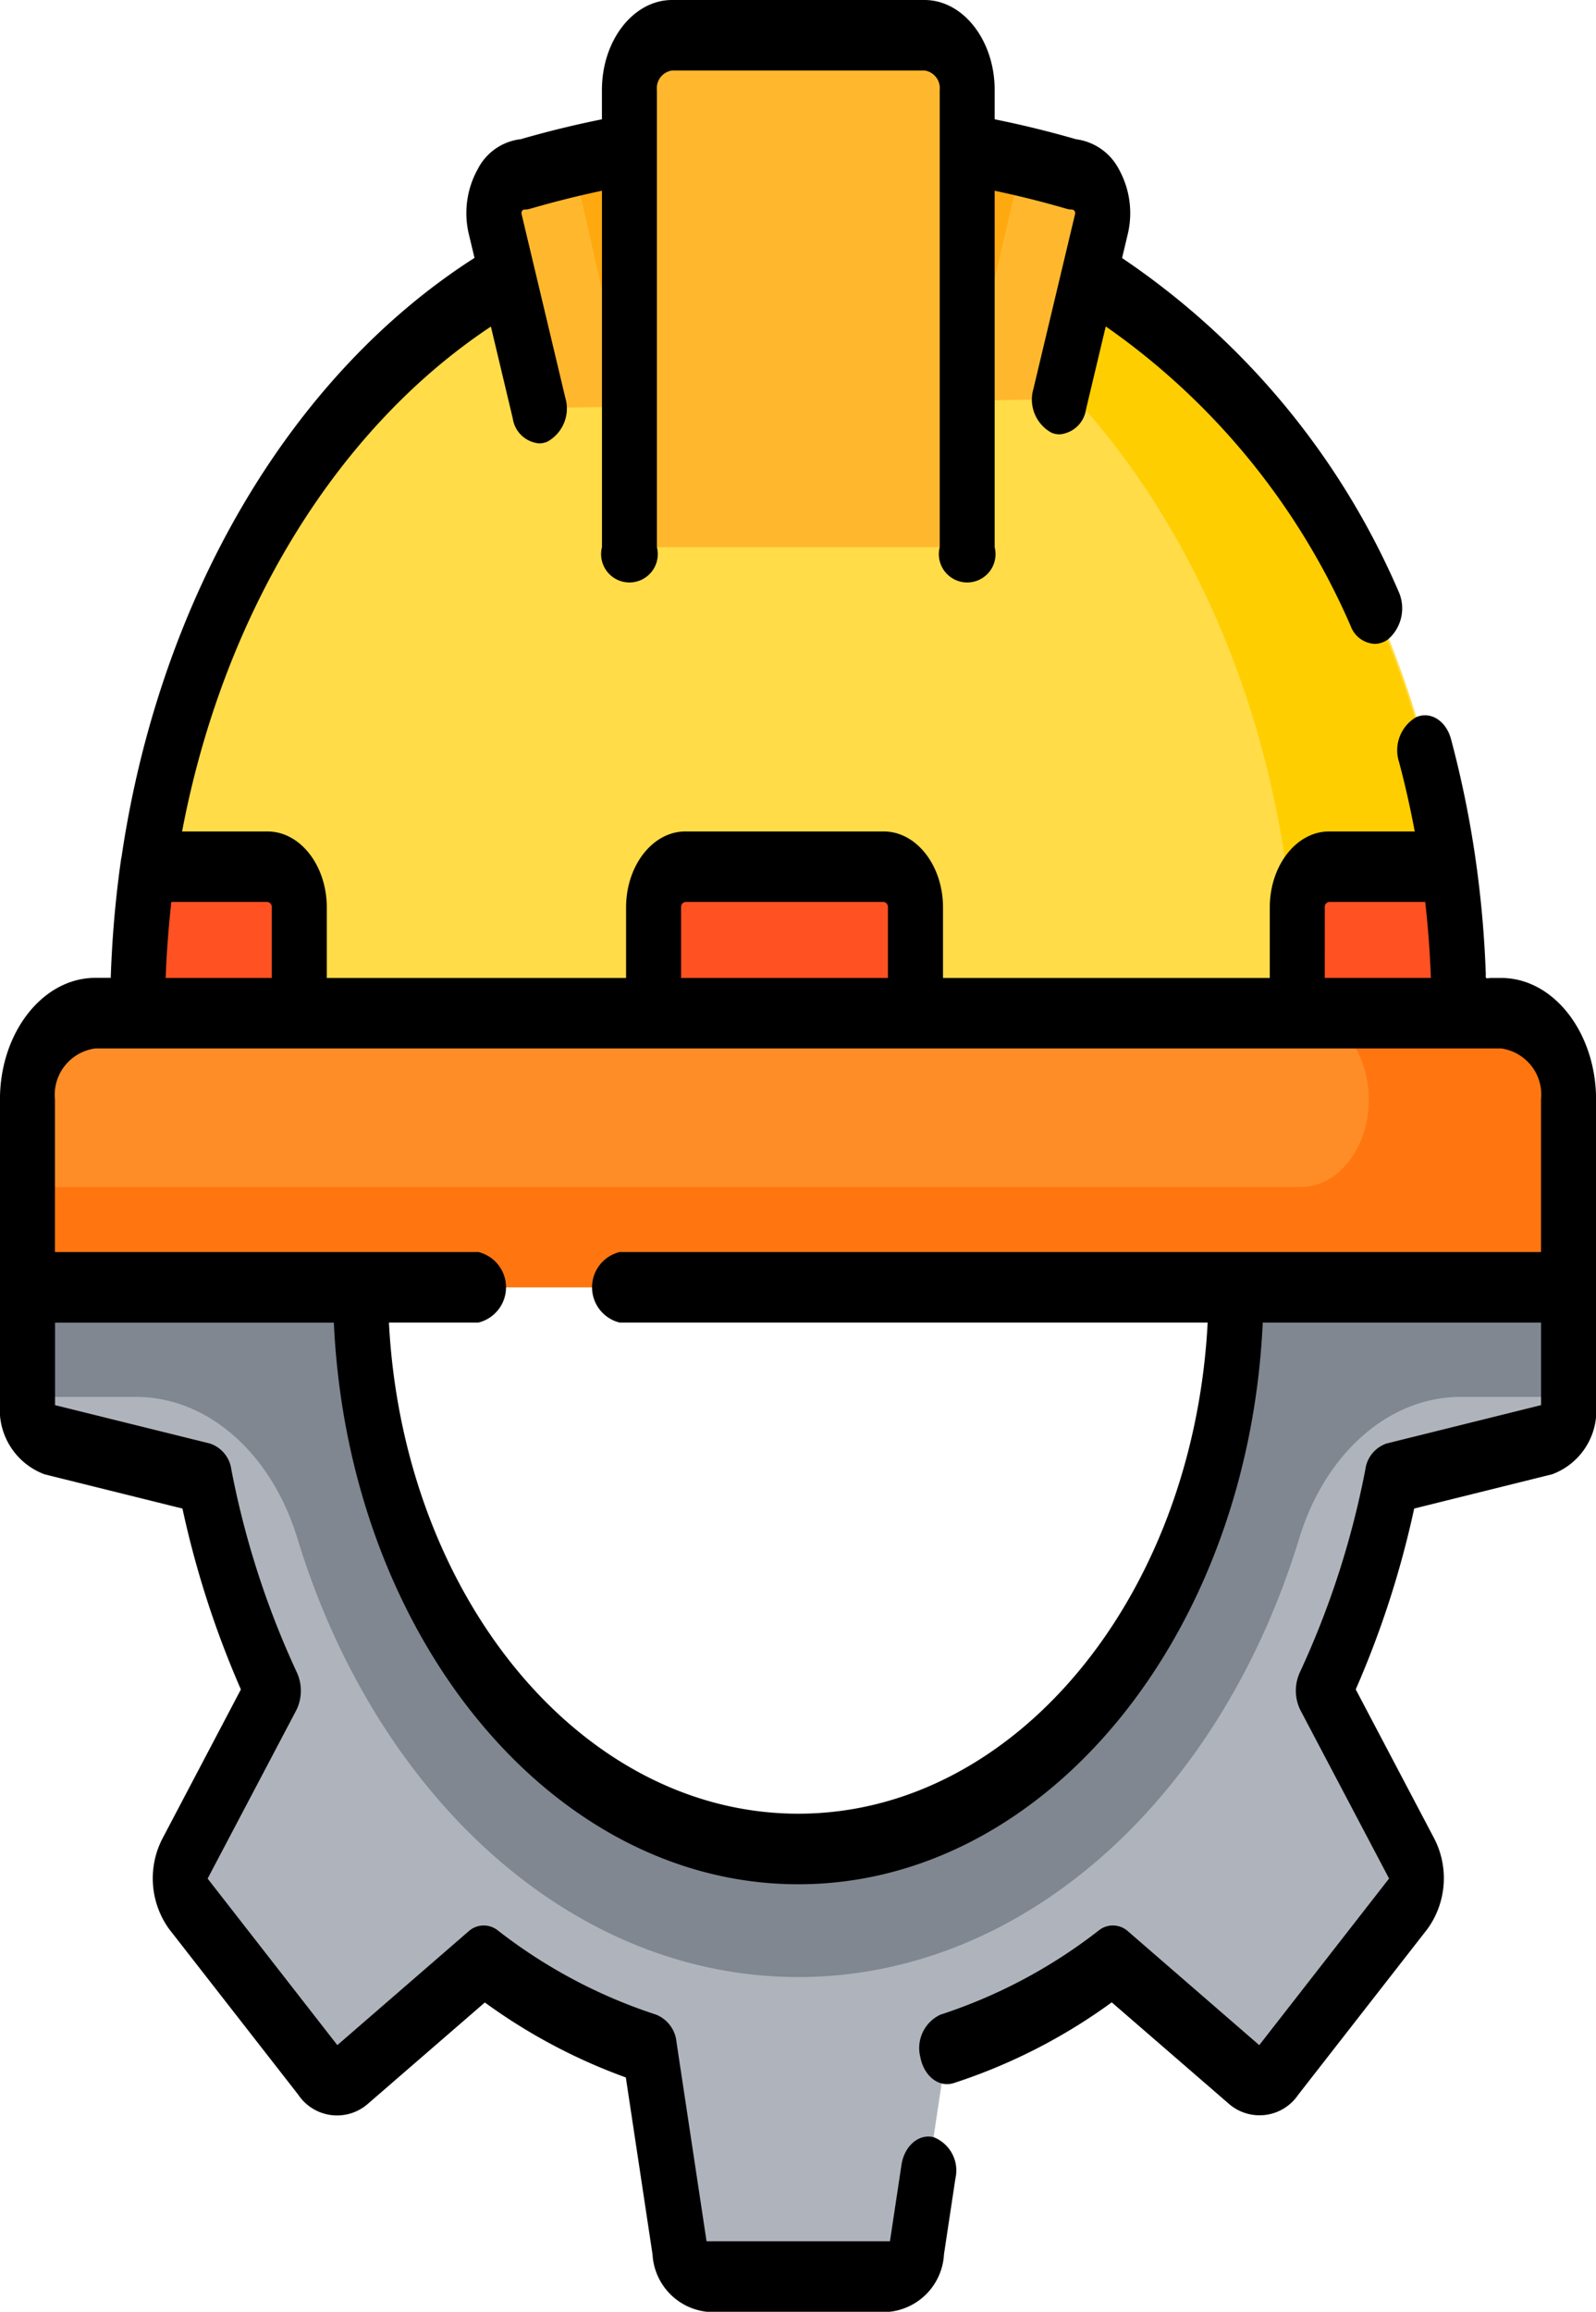
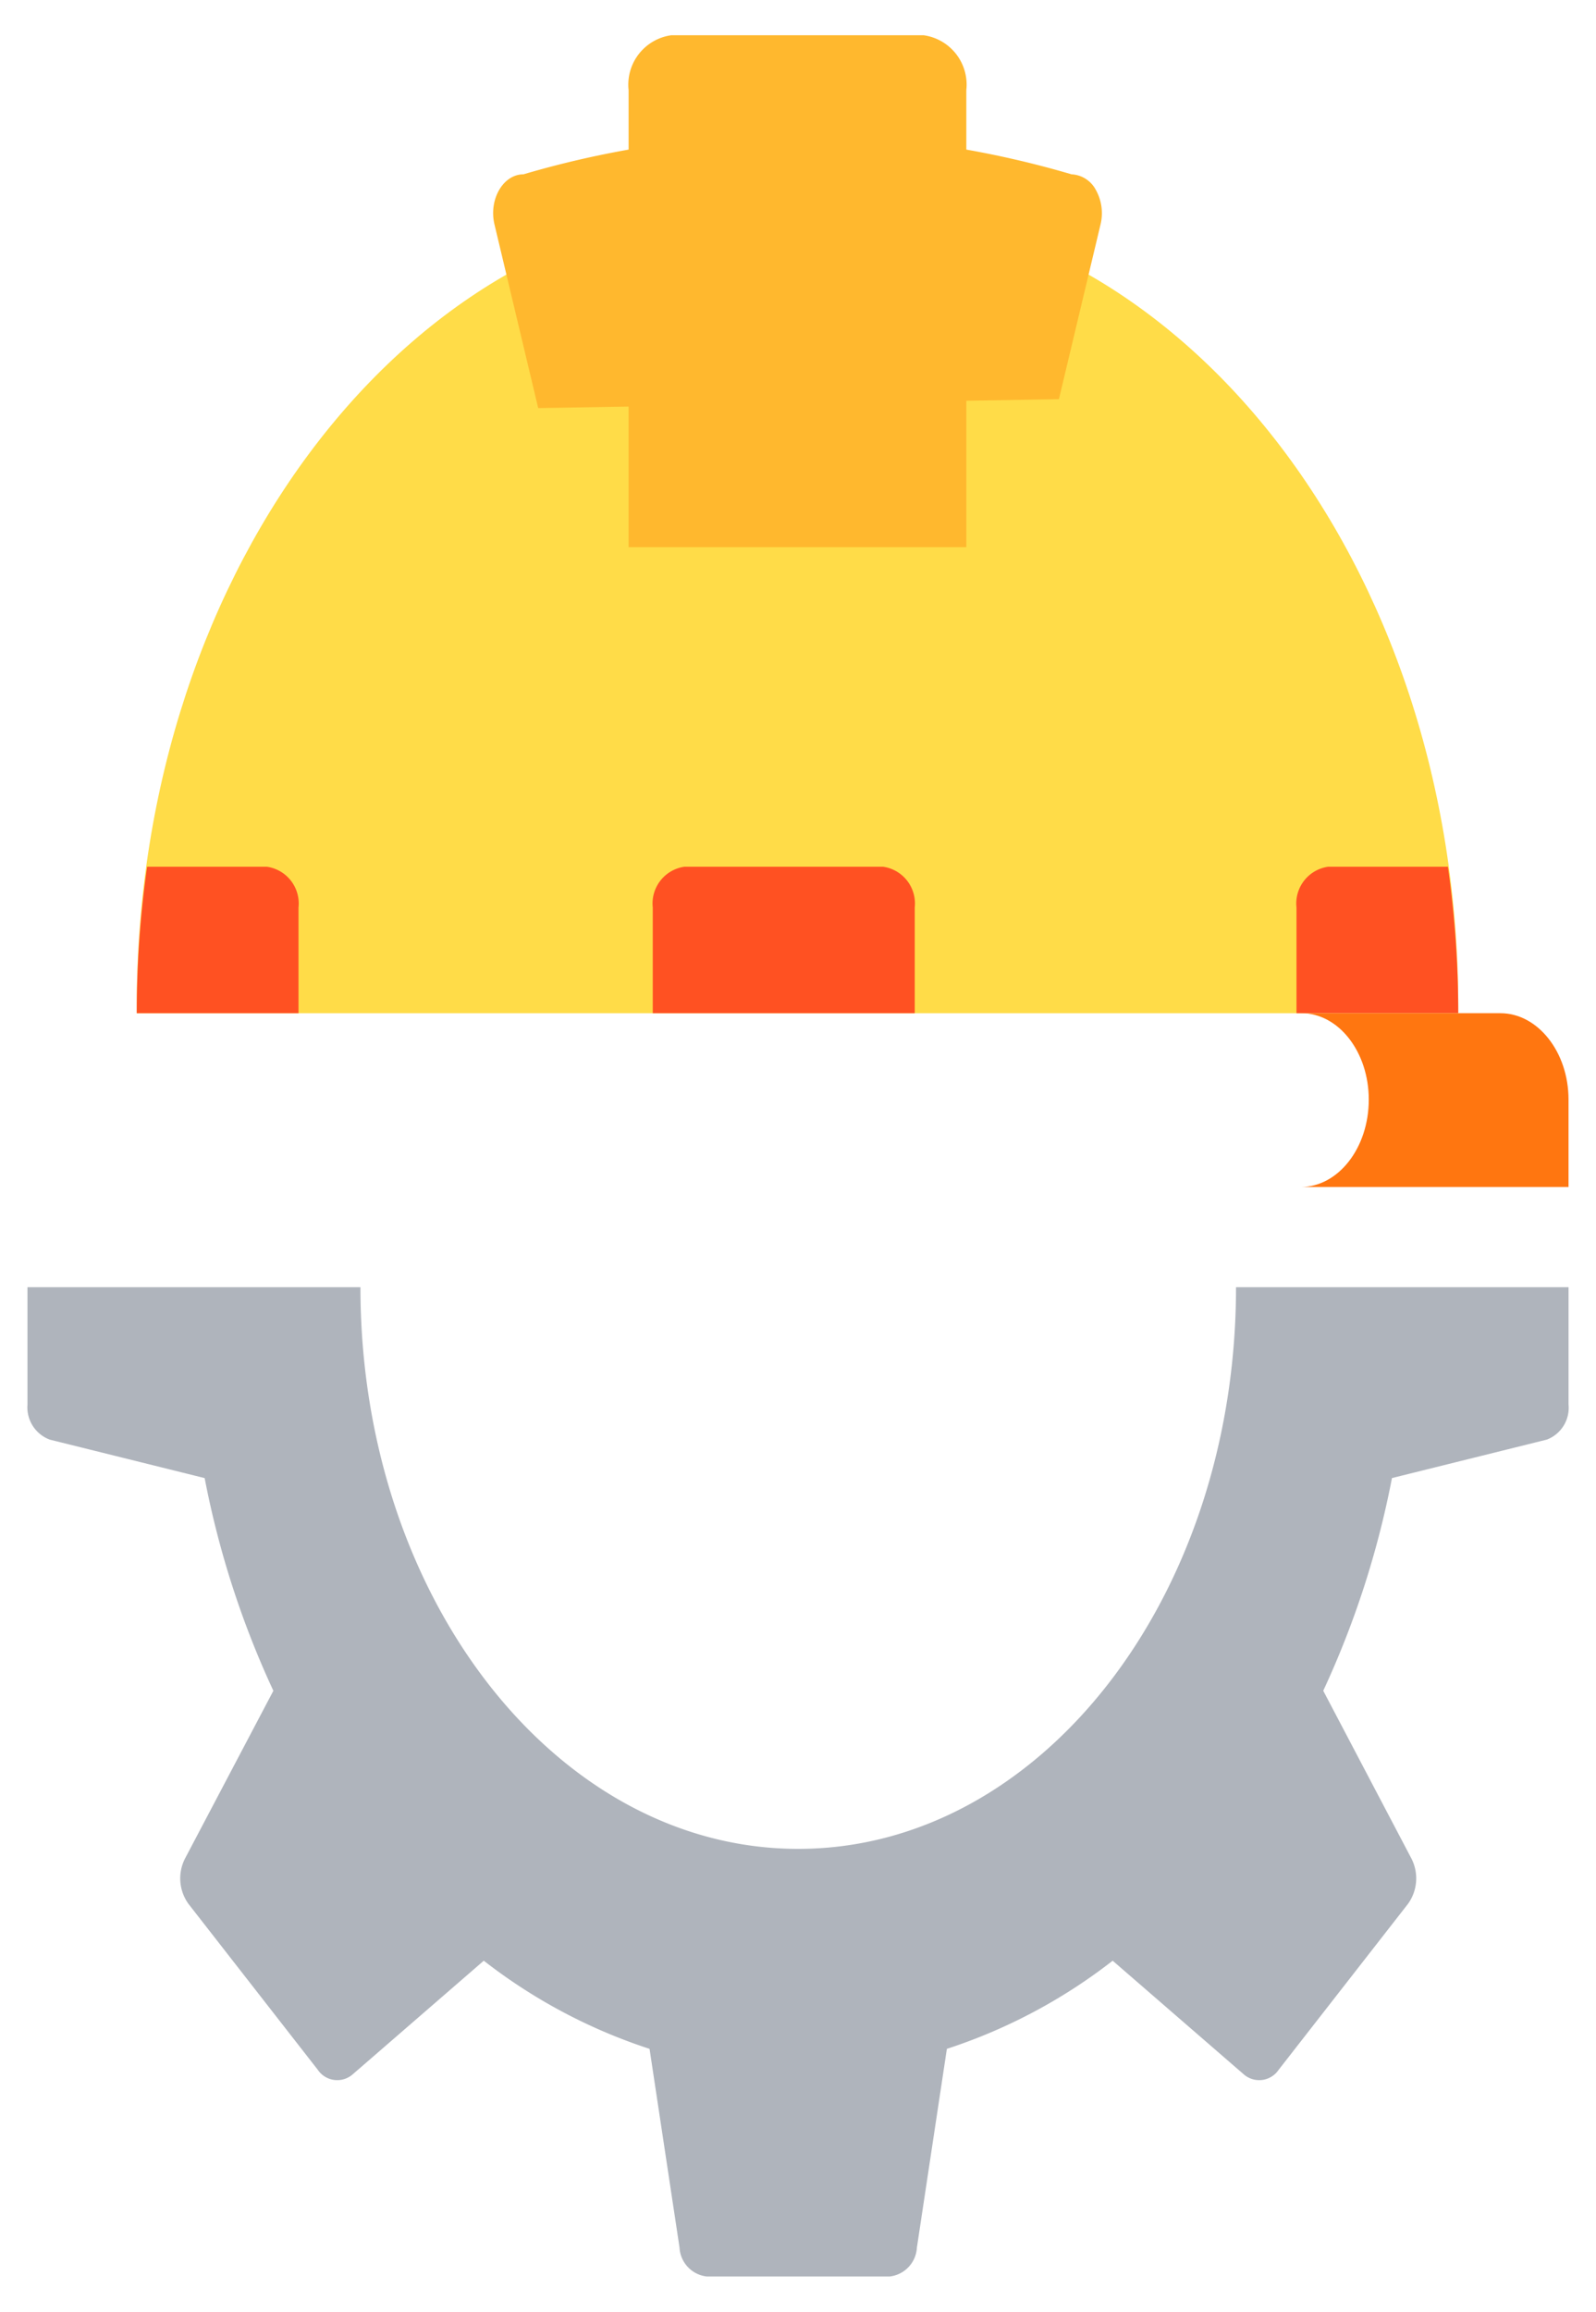
<svg xmlns="http://www.w3.org/2000/svg" width="75.974" height="110" viewBox="0 0 75.974 110">
  <g id="engineering" transform="translate(-29.263)">
    <path id="Path_19951" data-name="Path 19951" d="M94.6,285.1c0,14.759-9.33,26.724-20.84,26.724s-20.84-11.965-20.84-26.724H37.07v5.581a1.64,1.64,0,0,0,1.062,1.67l7.372,1.83a43.478,43.478,0,0,0,3.271,10.12l-4.205,7.981a2.074,2.074,0,0,0,.161,2.156l6.155,7.893a1.118,1.118,0,0,0,1.681.207l6.224-5.393a25.9,25.9,0,0,0,7.891,4.194l1.427,9.454a1.463,1.463,0,0,0,1.3,1.378h8.7a1.463,1.463,0,0,0,1.3-1.378l1.427-9.454a25.9,25.9,0,0,0,7.892-4.194l6.224,5.393a1.118,1.118,0,0,0,1.681-.207l6.155-7.893a2.074,2.074,0,0,0,.161-2.156L98.752,304.3a43.478,43.478,0,0,0,3.271-10.12l7.372-1.83a1.62,1.62,0,0,0,1.034-1.67V285.1Z" transform="translate(-6.499 -223.85)" fill="#afb4bc" />
-     <path id="Path_19952" data-name="Path 19952" d="M110.428,237.441H37.07V228.51c0-2.27,1.422-4.11,3.193-4.11h66.925c1.77,0,3.241,1.84,3.241,4.11v8.931Z" transform="translate(-6.499 -176.189)" fill="#ff8d27" />
-     <path id="Path_19953" data-name="Path 19953" d="M107.188,224.4H97.714c1.77,0,3.205,1.84,3.205,4.11h0c0,2.3-1.452,4.16-3.244,4.16H37.07v4.771h73.358V228.51C110.428,226.24,108.958,224.4,107.188,224.4Z" transform="translate(-6.499 -176.189)" fill="#ff7610" />
+     <path id="Path_19953" data-name="Path 19953" d="M107.188,224.4H97.714c1.77,0,3.205,1.84,3.205,4.11h0c0,2.3-1.452,4.16-3.244,4.16H37.07h73.358V228.51C110.428,226.24,108.958,224.4,107.188,224.4Z" transform="translate(-6.499 -176.189)" fill="#ff7610" />
    <path id="Path_19954" data-name="Path 19954" d="M101.3,45.419H97.848c-16.417,0-29.726,17.067-29.726,38.119v.334h62.906v-.334C131.028,62.486,117.719,45.419,101.3,45.419Z" transform="translate(-32.349 -35.661)" fill="#ffdc48" />
-     <path id="Path_19955" data-name="Path 19955" d="M238.193,45.419h-2.934a23.75,23.75,0,0,0-2.383.121c15.446,1.558,27.6,18.124,27.6,38.332h7.7C268.179,62.635,254.754,45.419,238.193,45.419Z" transform="translate(-169.5 -35.661)" fill="#ffce00" />
    <path id="Path_19956" data-name="Path 19956" d="M171.524,42.856l-2.081-8.737c-.283-1.187.41-2.386,1.377-2.386a46.17,46.17,0,0,1,26.094,0,1.384,1.384,0,0,1,1.158.748,2.266,2.266,0,0,1,.22,1.638l-1.98,8.312" transform="translate(-116.641 -23.438)" fill="#ffb82e" />
-     <path id="Path_19957" data-name="Path 19957" d="M192.01,31.113l2.657,11.716,16.08-.367L213.4,31.113a46,46,0,0,0-21.394,0Z" transform="translate(-135.481 -23.438)" fill="#ffa910" />
    <path id="Path_19958" data-name="Path 19958" d="M207.869,32.165V10.414A2.374,2.374,0,0,1,209.9,7.807h12.013a2.374,2.374,0,0,1,2.033,2.607V32.165" transform="translate(-148.683 -6.13)" fill="#ffb82e" />
    <g id="Group_32795" data-name="Group 32795" transform="translate(35.773 41.24)">
      <path id="Path_19959" data-name="Path 19959" d="M227.206,198.923H214.735v-5.031a1.767,1.767,0,0,1,1.513-1.94h9.445a1.767,1.767,0,0,1,1.513,1.94Z" transform="translate(-190.172 -191.952)" fill="#ff5122" />
      <path id="Path_19960" data-name="Path 19960" d="M74.309,191.953H68.614a49.319,49.319,0,0,0-.493,6.971h7.7v-5.031A1.767,1.767,0,0,0,74.309,191.953Z" transform="translate(-68.121 -191.953)" fill="#ff5122" />
      <path id="Path_19961" data-name="Path 19961" d="M399.145,191.953h5.694a49.319,49.319,0,0,1,.493,6.971h-7.7v-5.031A1.767,1.767,0,0,1,399.145,191.953Z" transform="translate(-342.426 -191.953)" fill="#ff5122" />
    </g>
-     <path id="Path_19962" data-name="Path 19962" d="M110.428,285.1H94.6c0,14.759-9.33,26.724-20.84,26.724-10.117,0-18.548-9.245-20.441-21.505h.038a34.21,34.21,0,0,1-.4-5.218H37.07v5.218h5.172c3.4,0,6.439,2.674,7.676,6.73,3.726,12.219,13,20.874,23.845,20.874s20.119-8.655,23.845-20.874c1.237-4.056,4.28-6.73,7.676-6.73h5.144V285.1Z" transform="translate(-6.499 -223.85)" fill="#808791" />
-     <path id="Path_19963" data-name="Path 19963" d="M100.727,46.534h-.51c-.037,0-.183.031-.211,0s-.013-.147-.015-.194c-.006-.152-.012-.3-.019-.456-.046-1.052-.125-2.1-.237-3.148a49.48,49.48,0,0,0-1.4-7.568c-.235-.876-.978-1.342-1.662-1.041a1.825,1.825,0,0,0-.812,2.131c.291,1.087.538,2.191.747,3.305H92.529c-1.555,0-2.821,1.623-2.821,3.617v3.354H74.153V43.18c0-1.995-1.265-3.617-2.821-3.617H61.887c-1.555,0-2.821,1.623-2.821,3.617v3.354H44.819V43.18c0-1.995-1.265-3.617-2.821-3.617H37.931c1.941-10.241,7.261-19.085,14.7-24.024l1.041,4.37a1.393,1.393,0,0,0,1.25,1.188,1.046,1.046,0,0,0,.383-.074,1.8,1.8,0,0,0,.869-2.094l-2.081-8.737a.2.2,0,0,1,.02-.15.115.115,0,0,1,.106-.069,1.029,1.029,0,0,0,.29-.042c1.124-.328,2.266-.613,3.409-.855v16.96a1.349,1.349,0,1,0,2.616,0V4.284a.848.848,0,0,1,.725-.93H73.271a.848.848,0,0,1,.725.93V26.036a1.349,1.349,0,1,0,2.616,0V9.076c1.143.242,2.285.526,3.409.854a1.03,1.03,0,0,0,.273.042.183.183,0,0,1,.124.069.2.2,0,0,1,.02.15L78.457,18.5a1.8,1.8,0,0,0,.869,2.094,1.046,1.046,0,0,0,.383.074,1.393,1.393,0,0,0,1.251-1.188l.94-3.948A33.763,33.763,0,0,1,93.564,29.8a1.287,1.287,0,0,0,1.133.837,1.092,1.092,0,0,0,.655-.226,1.956,1.956,0,0,0,.476-2.292A36.617,36.617,0,0,0,82.676,12.278l.264-1.106a4.309,4.309,0,0,0-.419-3.126,2.689,2.689,0,0,0-2.035-1.42c-1.278-.37-2.576-.687-3.874-.949V4.284c0-2.362-1.5-4.284-3.341-4.284H61.257c-1.842,0-3.341,1.922-3.341,4.284V5.677c-1.3.262-2.592.578-3.868.947a2.63,2.63,0,0,0-2.041,1.421,4.311,4.311,0,0,0-.419,3.126l.263,1.1c-8.823,5.64-15,16.28-16.8,28.495-.012.055-.023.11-.031.167-.194,1.357-.331,2.733-.416,4.115q-.045.74-.07,1.481H33.8c-2.5,0-4.539,2.6-4.539,5.788V66.834a3.275,3.275,0,0,0,2.121,3.317l6.566,1.63a45.456,45.456,0,0,0,2.782,8.606L36.987,87.5a4.125,4.125,0,0,0,.32,4.28l6.155,7.893a2.223,2.223,0,0,0,3.338.41l5.543-4.8a27.035,27.035,0,0,0,6.711,3.567l1.271,8.42A2.909,2.909,0,0,0,62.912,110h8.7a2.909,2.909,0,0,0,2.587-2.736l.544-3.606a1.7,1.7,0,0,0-1.036-1.965c-.711-.177-1.4.419-1.533,1.328l-.544,3.605a.02.02,0,0,1-.018.019h-8.7a.021.021,0,0,1-.018-.019l-1.427-9.454a1.564,1.564,0,0,0-.967-1.309,24.711,24.711,0,0,1-7.535-4.005,1.073,1.073,0,0,0-1.406.048L45.335,97.3a.015.015,0,0,1-.023,0L39.156,89.4a.028.028,0,0,1,0-.03l4.205-7.981a2.085,2.085,0,0,0,.038-1.8,41.521,41.521,0,0,1-3.123-9.663,1.51,1.51,0,0,0-1.02-1.24L31.884,66.86a.048.048,0,0,1,0-.026v-3.9H45.155c.679,14.883,10.336,26.724,22.109,26.724S88.694,77.813,89.373,62.93h13.248v3.9a.241.241,0,0,1,0,.03l-7.344,1.823a1.51,1.51,0,0,0-1.02,1.24,41.51,41.51,0,0,1-3.123,9.663,2.085,2.085,0,0,0,.038,1.8l4.205,7.981a.029.029,0,0,1,0,.03L89.217,97.3a.015.015,0,0,1-.024,0L82.97,91.906a1.073,1.073,0,0,0-1.406-.048,24.718,24.718,0,0,1-7.535,4.005,1.752,1.752,0,0,0-.952,2.034c.175.9.886,1.445,1.586,1.221a26.817,26.817,0,0,0,7.522-3.842l5.543,4.8a2.224,2.224,0,0,0,3.339-.41l6.155-7.893a4.125,4.125,0,0,0,.32-4.281L93.8,80.386a45.438,45.438,0,0,0,2.782-8.606l6.566-1.63a3.227,3.227,0,0,0,2.093-3.317V52.321C105.237,49.13,103.214,46.534,100.727,46.534Zm-8.4-3.354a.24.24,0,0,1,.2-.263h4.581c.135,1.2.227,2.407.268,3.616H92.325Zm-30.642,0a.24.24,0,0,1,.2-.263h9.445a.24.24,0,0,1,.2.263v3.354H61.683V43.18ZM42,42.917a.24.24,0,0,1,.2.263v3.354H37.149c.014-.4.035-.805.06-1.206,0-.056.007-.112.011-.168q.074-1.129.2-2.243ZM88.1,59.575H58.756a1.729,1.729,0,0,0,0,3.355H86.751C86.075,75.961,77.594,86.3,67.264,86.3S48.453,75.961,47.777,62.93h4.264a1.729,1.729,0,0,0,0-3.355H31.879V52.321A2.226,2.226,0,0,1,33.8,49.888h66.925a2.217,2.217,0,0,1,1.894,2.433v7.254Z" />
  </g>
</svg>